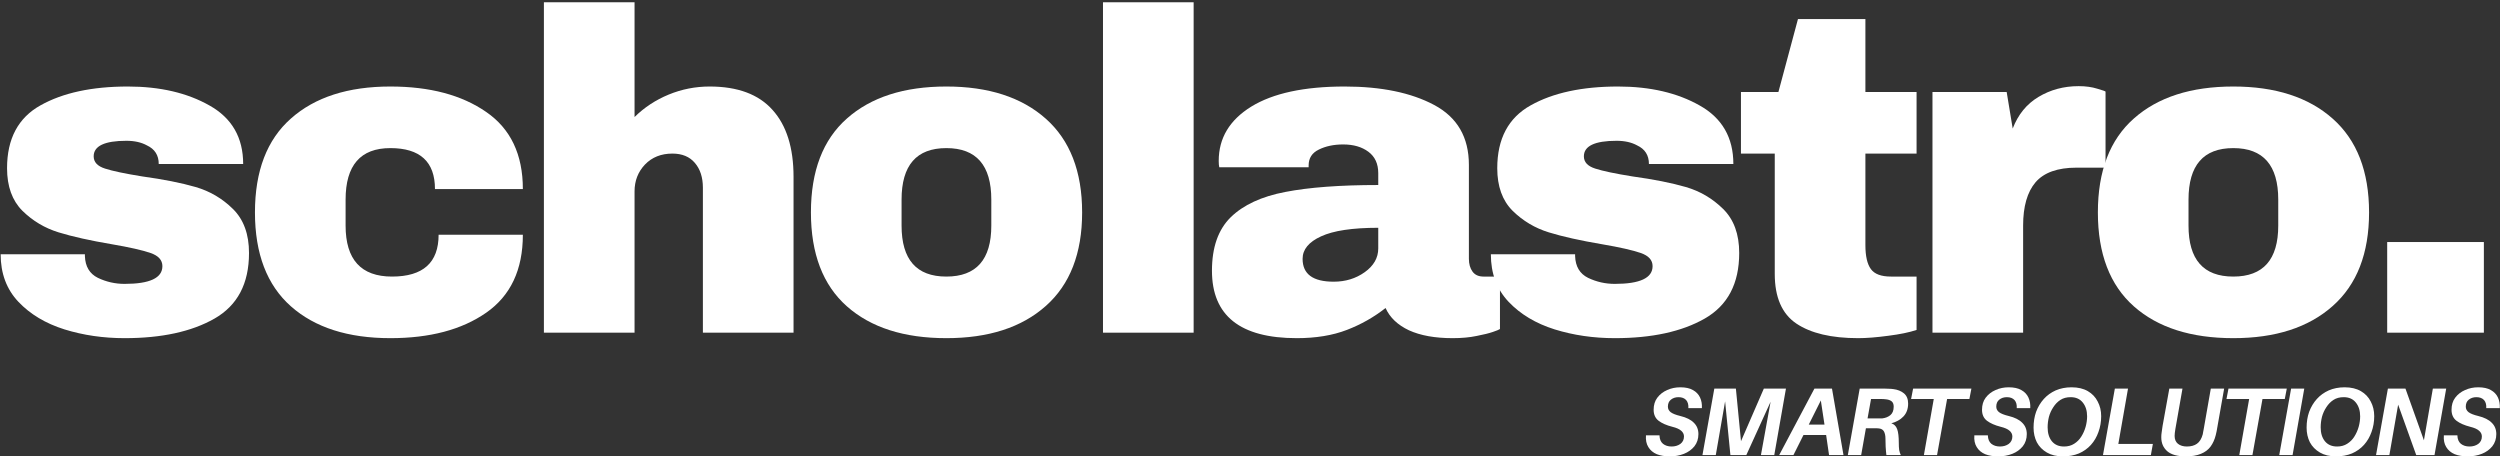
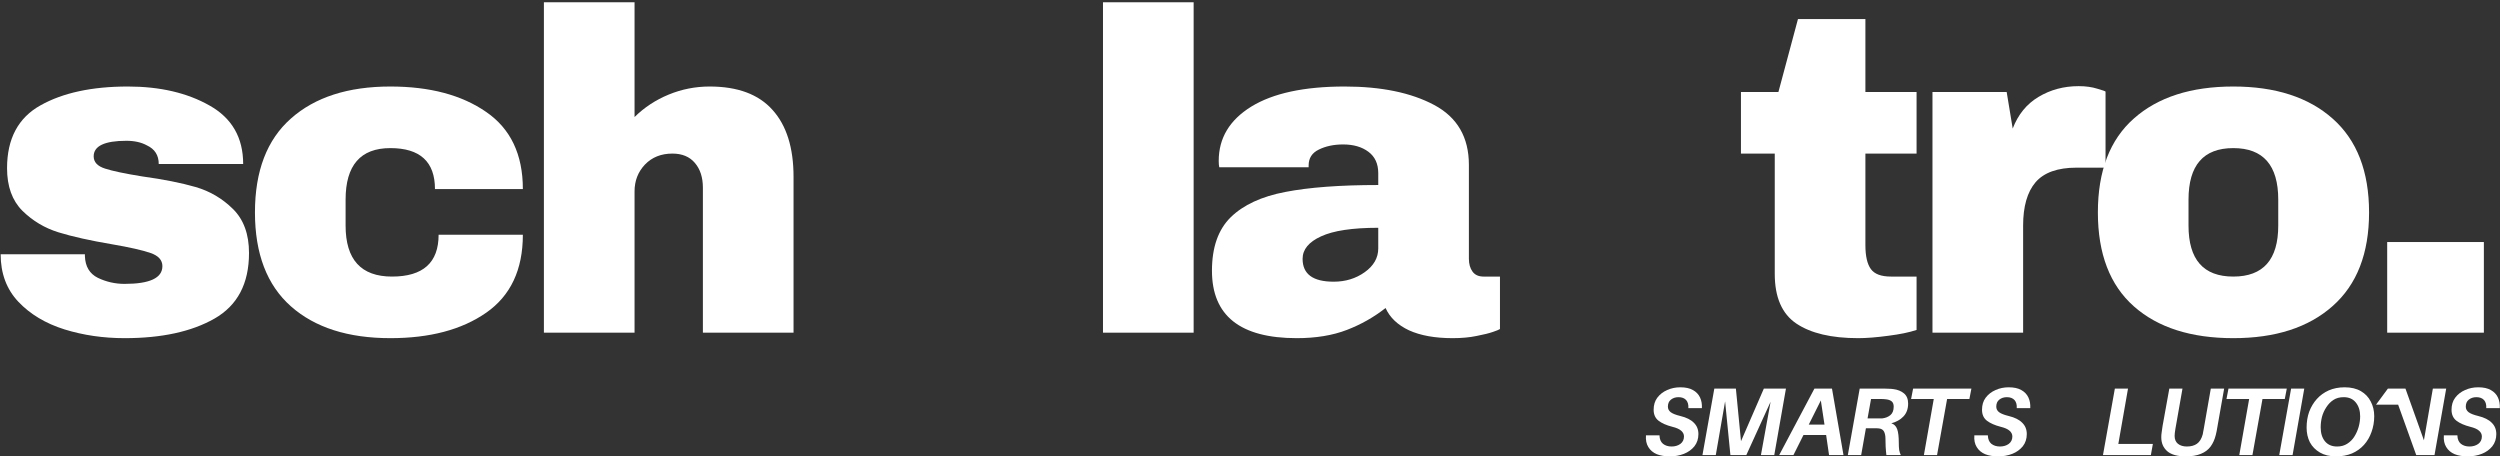
<svg xmlns="http://www.w3.org/2000/svg" width="285" height="52" viewBox="0 0 285 52" fill="none">
  <rect x="0" y="0" width="285" height="52" fill="#333333" stroke="none" />
  <g clip-path="url(#clip0_11_2)">
    <path d="M14.575 9.863C18.242 9.863 21.346 10.587 23.888 12.03C26.44 13.462 27.721 15.686 27.721 18.696H18.096C18.096 17.696 17.643 16.988 16.742 16.571C16.117 16.227 15.336 16.05 14.409 16.05C11.919 16.05 10.679 16.644 10.679 17.821C10.679 18.477 11.106 18.941 11.971 19.217C12.83 19.498 14.247 19.795 16.221 20.113C18.648 20.446 20.679 20.852 22.304 21.321C23.929 21.795 25.346 22.628 26.554 23.821C27.773 25.019 28.388 26.691 28.388 28.842C28.388 32.332 27.075 34.821 24.45 36.321C21.836 37.811 18.419 38.55 14.2 38.55C11.784 38.55 9.497 38.217 7.346 37.55C5.19 36.873 3.44 35.821 2.096 34.404C0.747 32.977 0.075 31.17 0.075 28.988H9.679V29.196C9.721 30.378 10.211 31.207 11.159 31.675C12.117 32.134 13.127 32.363 14.2 32.363C17.075 32.363 18.513 31.691 18.513 30.342C18.513 29.649 18.06 29.149 17.159 28.842C16.252 28.524 14.784 28.191 12.742 27.842C10.284 27.425 8.263 26.977 6.679 26.488C5.106 26.003 3.731 25.186 2.554 24.029C1.388 22.863 0.804 21.248 0.804 19.175C0.804 15.816 2.075 13.425 4.617 12.009C7.159 10.582 10.476 9.863 14.575 9.863Z" fill="white" />
    <path d="M44.502 9.863C49.002 9.863 52.638 10.832 55.419 12.759C58.211 14.675 59.606 17.608 59.606 21.55H49.586C49.586 18.441 47.888 16.884 44.502 16.884C41.096 16.884 39.398 18.842 39.398 22.759V25.717C39.398 29.592 41.159 31.529 44.69 31.529C48.231 31.529 50.002 29.941 50.002 26.759H59.606C59.606 30.748 58.211 33.712 55.419 35.654C52.638 37.587 49.002 38.55 44.502 38.55C39.679 38.55 35.903 37.342 33.169 34.925C30.429 32.498 29.065 28.925 29.065 24.217C29.065 19.498 30.429 15.925 33.169 13.509C35.903 11.082 39.679 9.863 44.502 9.863Z" fill="white" />
    <path d="M72.339 13.342C73.448 12.248 74.745 11.394 76.235 10.78C77.719 10.17 79.276 9.863 80.901 9.863C84.094 9.863 86.485 10.754 88.068 12.53C89.662 14.295 90.464 16.837 90.464 20.154V37.925H80.13V21.404C80.13 20.227 79.823 19.279 79.214 18.571C78.615 17.863 77.761 17.509 76.651 17.509C75.37 17.509 74.328 17.925 73.526 18.759C72.735 19.592 72.339 20.613 72.339 21.821V37.925H62.005V0.259H72.339V13.342Z" fill="white" />
-     <path d="M107.884 9.863C112.686 9.863 116.467 11.087 119.217 13.53C121.977 15.977 123.363 19.54 123.363 24.217C123.363 28.884 121.977 32.441 119.217 34.884C116.467 37.332 112.686 38.55 107.884 38.55C103.061 38.55 99.285 37.342 96.55 34.925C93.811 32.498 92.446 28.925 92.446 24.217C92.446 19.498 93.811 15.925 96.55 13.509C99.285 11.082 103.061 9.863 107.884 9.863ZM107.884 16.884C104.477 16.884 102.779 18.842 102.779 22.759V25.717C102.779 29.592 104.477 31.529 107.884 31.529C111.3 31.529 113.009 29.592 113.009 25.717V22.759C113.009 18.842 111.3 16.884 107.884 16.884Z" fill="white" />
    <path d="M125.741 37.925V0.259H136.074V37.925H125.741Z" fill="white" />
    <path d="M153.288 9.863C157.465 9.863 160.871 10.566 163.496 11.967C166.132 13.373 167.454 15.649 167.454 18.8V29.509C167.454 30.092 167.59 30.582 167.871 30.967C168.147 31.342 168.564 31.529 169.121 31.529H170.996V37.509C170.897 37.582 170.626 37.691 170.184 37.842C169.751 37.993 169.132 38.144 168.329 38.3C167.538 38.467 166.626 38.55 165.6 38.55C163.585 38.55 161.923 38.248 160.621 37.654C159.329 37.045 158.439 36.196 157.954 35.113C156.632 36.154 155.163 36.988 153.538 37.613C151.913 38.238 150.007 38.55 147.829 38.55C141.382 38.55 138.163 35.988 138.163 30.863C138.163 28.196 138.876 26.165 140.309 24.759C141.751 23.358 143.819 22.399 146.517 21.884C149.225 21.358 152.757 21.092 157.121 21.092V19.738C157.121 18.67 156.746 17.858 155.996 17.3C155.257 16.748 154.298 16.467 153.121 16.467C152.048 16.467 151.126 16.665 150.35 17.05C149.569 17.425 149.184 18.029 149.184 18.863V19.071H138.996C138.954 18.894 138.934 18.649 138.934 18.342C138.934 15.748 140.168 13.686 142.642 12.155C145.126 10.629 148.673 9.863 153.288 9.863ZM157.121 25.967C154.173 25.967 152.001 26.295 150.6 26.946C149.194 27.587 148.496 28.441 148.496 29.509C148.496 31.248 149.673 32.113 152.038 32.113C153.382 32.113 154.564 31.753 155.579 31.029C156.605 30.295 157.121 29.394 157.121 28.321V25.967Z" fill="white" />
-     <path d="M184.458 9.863C188.124 9.863 191.228 10.587 193.77 12.03C196.322 13.462 197.603 15.686 197.603 18.696H187.978C187.978 17.696 187.525 16.988 186.624 16.571C185.999 16.227 185.218 16.05 184.291 16.05C181.801 16.05 180.562 16.644 180.562 17.821C180.562 18.477 180.989 18.941 181.853 19.217C182.713 19.498 184.129 19.795 186.103 20.113C188.53 20.446 190.562 20.852 192.187 21.321C193.812 21.795 195.228 22.628 196.437 23.821C197.655 25.019 198.27 26.691 198.27 28.842C198.27 32.332 196.958 34.821 194.333 36.321C191.718 37.811 188.301 38.55 184.083 38.55C181.666 38.55 179.379 38.217 177.228 37.55C175.072 36.873 173.322 35.821 171.978 34.404C170.629 32.977 169.958 31.17 169.958 28.988H179.562V29.196C179.603 30.378 180.093 31.207 181.041 31.675C181.999 32.134 183.01 32.363 184.083 32.363C186.958 32.363 188.395 31.691 188.395 30.342C188.395 29.649 187.942 29.149 187.041 28.842C186.135 28.524 184.666 28.191 182.624 27.842C180.166 27.425 178.145 26.977 176.562 26.488C174.989 26.003 173.614 25.186 172.437 24.029C171.27 22.863 170.687 21.248 170.687 19.175C170.687 15.816 171.958 13.425 174.499 12.009C177.041 10.582 180.359 9.863 184.458 9.863Z" fill="white" />
    <path d="M218.489 10.488V17.509H212.656V27.946C212.656 29.196 212.864 30.108 213.281 30.675C213.697 31.248 214.458 31.529 215.572 31.529H218.489V37.613C217.656 37.894 216.577 38.113 215.26 38.279C213.937 38.457 212.791 38.55 211.822 38.55C208.781 38.55 206.432 37.993 204.781 36.884C203.14 35.774 202.322 33.884 202.322 31.217V17.509H198.468V10.488H202.739L204.968 2.175H212.656V10.488H218.489Z" fill="white" />
    <path d="M236.969 9.821C237.771 9.821 238.48 9.92 239.094 10.113C239.719 10.295 240.032 10.405 240.032 10.446V19.113H236.719C234.563 19.113 233.011 19.67 232.052 20.779C231.105 21.894 230.636 23.54 230.636 25.717V37.925H220.302V10.488H228.761L229.448 14.655C230.058 13.061 231.037 11.858 232.386 11.05C233.745 10.233 235.271 9.821 236.969 9.821Z" fill="white" />
    <path d="M254.595 9.863C259.397 9.863 263.179 11.087 265.929 13.53C268.689 15.977 270.074 19.54 270.074 24.217C270.074 28.884 268.689 32.441 265.929 34.884C263.179 37.332 259.397 38.55 254.595 38.55C249.772 38.55 245.996 37.342 243.262 34.925C240.522 32.498 239.158 28.925 239.158 24.217C239.158 19.498 240.522 15.925 243.262 13.509C245.996 11.082 249.772 9.863 254.595 9.863ZM254.595 16.884C251.189 16.884 249.491 18.842 249.491 22.759V25.717C249.491 29.592 251.189 31.529 254.595 31.529C258.012 31.529 259.72 29.592 259.72 25.717V22.759C259.72 18.842 258.012 16.884 254.595 16.884Z" fill="white" />
    <path d="M272.14 37.925V27.592H283.161V37.925H272.14Z" fill="white" />
    <path d="M191.557 44.152C192.151 44.152 192.63 44.256 192.994 44.465C193.369 44.673 193.64 44.959 193.807 45.319C193.974 45.683 194.041 46.084 194.015 46.527H192.474C192.5 46.142 192.416 45.834 192.224 45.61C192.026 45.392 191.734 45.277 191.349 45.277C191 45.277 190.708 45.376 190.474 45.569C190.25 45.751 190.14 46.017 190.14 46.36C190.14 46.61 190.244 46.819 190.453 46.985C190.672 47.152 191.041 47.298 191.557 47.423C192.25 47.59 192.765 47.85 193.099 48.194C193.442 48.527 193.619 48.959 193.619 49.485C193.619 50.027 193.463 50.496 193.161 50.881C192.854 51.256 192.458 51.543 191.974 51.735C191.484 51.928 190.953 52.027 190.369 52.027C189.786 52.027 189.286 51.944 188.869 51.777C188.453 51.6 188.13 51.329 187.911 50.965C187.687 50.605 187.599 50.162 187.64 49.631H189.182C189.192 50.063 189.328 50.381 189.578 50.59C189.838 50.798 190.166 50.902 190.557 50.902C190.942 50.902 191.276 50.808 191.557 50.61C191.833 50.402 191.974 50.121 191.974 49.756C191.974 49.506 191.869 49.293 191.661 49.11C191.453 48.918 191.109 48.767 190.64 48.652C189.984 48.485 189.463 48.256 189.078 47.965C188.703 47.673 188.515 47.256 188.515 46.715C188.515 46.173 188.651 45.715 188.932 45.34C189.224 44.954 189.599 44.662 190.057 44.465C190.515 44.256 191.015 44.152 191.557 44.152Z" fill="white" />
    <path d="M203.599 44.298L202.266 51.881H200.745L201.849 45.798L199.079 51.881H197.266L196.662 45.756L195.599 51.881H194.079L195.433 44.298H197.891L198.474 50.298L201.079 44.298H203.599Z" fill="white" />
    <path d="M208.179 49.59H205.596L204.45 51.881H202.825L206.846 44.298H208.846L210.158 51.881H208.512L208.179 49.59ZM207.992 48.402L207.575 45.652L206.2 48.402H207.992Z" fill="white" />
    <path d="M217.527 46.006C217.527 46.621 217.344 47.11 216.985 47.485C216.636 47.85 216.178 48.105 215.61 48.256C215.928 48.355 216.152 48.579 216.277 48.923C216.402 49.256 216.464 49.793 216.464 50.527C216.464 50.819 216.475 51.079 216.506 51.298C216.548 51.522 216.61 51.715 216.693 51.881H215.048C215.032 51.756 215.016 51.626 215.006 51.485C214.99 51.334 214.975 51.147 214.964 50.923C214.964 50.688 214.954 50.392 214.943 50.027C214.943 49.683 214.886 49.402 214.777 49.194C214.662 48.985 214.469 48.871 214.193 48.84C214.094 48.829 213.995 48.819 213.902 48.819C213.803 48.819 213.704 48.819 213.61 48.819H212.714L212.173 51.881H210.652L212.006 44.298H214.777C214.985 44.298 215.173 44.308 215.339 44.319C215.506 44.319 215.678 44.334 215.86 44.36C216.329 44.418 216.725 44.579 217.048 44.84C217.365 45.105 217.527 45.496 217.527 46.006ZM214.589 47.694C214.933 47.652 215.235 47.537 215.485 47.34C215.745 47.131 215.881 46.808 215.881 46.36C215.881 46.084 215.803 45.881 215.652 45.756C215.495 45.631 215.298 45.558 215.048 45.527C214.865 45.501 214.657 45.485 214.423 45.485H213.298L212.902 47.694H213.964C214.1 47.694 214.214 47.694 214.298 47.694C214.391 47.694 214.49 47.694 214.589 47.694Z" fill="white" />
    <path d="M224.511 45.485H221.97L220.824 51.881H219.324L220.449 45.485H217.865L218.095 44.298H224.74L224.511 45.485Z" fill="white" />
    <path d="M228.991 44.152C229.585 44.152 230.064 44.256 230.429 44.465C230.804 44.673 231.075 44.959 231.241 45.319C231.408 45.683 231.476 46.084 231.45 46.527H229.908C229.934 46.142 229.851 45.834 229.658 45.61C229.46 45.392 229.169 45.277 228.783 45.277C228.434 45.277 228.143 45.376 227.908 45.569C227.684 45.751 227.575 46.017 227.575 46.36C227.575 46.61 227.679 46.819 227.887 46.985C228.106 47.152 228.476 47.298 228.991 47.423C229.684 47.59 230.2 47.85 230.533 48.194C230.877 48.527 231.054 48.959 231.054 49.485C231.054 50.027 230.898 50.496 230.596 50.881C230.288 51.256 229.893 51.543 229.408 51.735C228.919 51.928 228.387 52.027 227.804 52.027C227.221 52.027 226.721 51.944 226.304 51.777C225.887 51.6 225.564 51.329 225.346 50.965C225.122 50.605 225.033 50.162 225.075 49.631H226.616C226.627 50.063 226.762 50.381 227.012 50.59C227.273 50.798 227.601 50.902 227.991 50.902C228.377 50.902 228.71 50.808 228.991 50.61C229.268 50.402 229.408 50.121 229.408 49.756C229.408 49.506 229.304 49.293 229.096 49.11C228.887 48.918 228.544 48.767 228.075 48.652C227.419 48.485 226.898 48.256 226.512 47.965C226.137 47.673 225.95 47.256 225.95 46.715C225.95 46.173 226.085 45.715 226.366 45.34C226.658 44.954 227.033 44.662 227.491 44.465C227.95 44.256 228.45 44.152 228.991 44.152Z" fill="white" />
-     <path d="M236.159 44.152C236.893 44.152 237.513 44.298 238.013 44.59C238.513 44.881 238.888 45.277 239.138 45.777C239.399 46.267 239.534 46.819 239.534 47.444C239.534 48.084 239.43 48.688 239.221 49.256C239.024 49.813 238.742 50.298 238.367 50.715C237.992 51.131 237.534 51.459 236.992 51.694C236.461 51.912 235.857 52.027 235.18 52.027C234.456 52.027 233.846 51.881 233.346 51.59C232.846 51.298 232.461 50.912 232.201 50.423C231.951 49.923 231.826 49.371 231.826 48.756C231.826 48.105 231.919 47.501 232.117 46.944C232.326 46.392 232.617 45.902 232.992 45.485C233.367 45.069 233.815 44.746 234.346 44.506C234.888 44.272 235.492 44.152 236.159 44.152ZM235.305 50.902C235.747 50.902 236.128 50.798 236.451 50.59C236.784 50.381 237.055 50.11 237.263 49.777C237.482 49.433 237.649 49.058 237.763 48.652C237.872 48.251 237.93 47.855 237.93 47.465C237.93 46.813 237.763 46.287 237.43 45.881C237.107 45.48 236.649 45.277 236.055 45.277C235.596 45.277 235.206 45.381 234.888 45.59C234.565 45.798 234.294 46.079 234.076 46.423C233.852 46.756 233.685 47.126 233.576 47.527C233.477 47.933 233.43 48.329 233.43 48.715C233.43 49.371 233.586 49.897 233.909 50.298C234.242 50.704 234.706 50.902 235.305 50.902Z" fill="white" />
    <path d="M245.427 50.61L245.198 51.881H239.739L241.094 44.298H242.594L241.489 50.61H245.427Z" fill="white" />
    <path d="M253.553 44.298L252.782 48.673C252.751 48.855 252.725 49.017 252.698 49.152C252.667 49.293 252.636 49.444 252.594 49.61C252.469 50.11 252.271 50.543 252.011 50.902C251.745 51.267 251.376 51.543 250.907 51.735C250.448 51.928 249.87 52.027 249.178 52.027C248.23 52.027 247.532 51.834 247.073 51.444C246.615 51.043 246.386 50.517 246.386 49.86C246.386 49.668 246.396 49.48 246.428 49.298C246.454 49.105 246.49 48.86 246.532 48.569L247.303 44.298H248.803L247.99 48.923C247.959 49.105 247.938 49.251 247.928 49.36C247.912 49.459 247.907 49.569 247.907 49.694C247.907 50.084 248.032 50.381 248.282 50.59C248.542 50.798 248.886 50.902 249.303 50.902C249.771 50.902 250.157 50.798 250.448 50.59C250.751 50.381 250.975 50.022 251.115 49.506C251.126 49.423 251.141 49.34 251.157 49.256C251.183 49.162 251.204 49.058 251.219 48.944L252.032 44.298H253.553Z" fill="white" />
    <path d="M260.465 45.485H257.923L256.778 51.881H255.278L256.403 45.485H253.819L254.048 44.298H260.694L260.465 45.485Z" fill="white" />
    <path d="M261.354 51.881H259.833L261.187 44.298H262.687L261.354 51.881Z" fill="white" />
    <path d="M267.287 44.152C268.021 44.152 268.641 44.298 269.141 44.59C269.641 44.881 270.016 45.277 270.266 45.777C270.526 46.267 270.662 46.819 270.662 47.444C270.662 48.084 270.558 48.688 270.349 49.256C270.151 49.813 269.87 50.298 269.495 50.715C269.12 51.131 268.662 51.459 268.12 51.694C267.589 51.912 266.985 52.027 266.308 52.027C265.584 52.027 264.974 51.881 264.474 51.59C263.974 51.298 263.589 50.912 263.328 50.423C263.078 49.923 262.953 49.371 262.953 48.756C262.953 48.105 263.047 47.501 263.245 46.944C263.453 46.392 263.745 45.902 264.12 45.485C264.495 45.069 264.943 44.746 265.474 44.506C266.016 44.272 266.62 44.152 267.287 44.152ZM266.433 50.902C266.875 50.902 267.255 50.798 267.578 50.59C267.912 50.381 268.183 50.11 268.391 49.777C268.61 49.433 268.776 49.058 268.891 48.652C269 48.251 269.058 47.855 269.058 47.465C269.058 46.813 268.891 46.287 268.558 45.881C268.235 45.48 267.776 45.277 267.183 45.277C266.724 45.277 266.334 45.381 266.016 45.59C265.693 45.798 265.422 46.079 265.203 46.423C264.979 46.756 264.813 47.126 264.703 47.527C264.604 47.933 264.558 48.329 264.558 48.715C264.558 49.371 264.714 49.897 265.037 50.298C265.37 50.704 265.834 50.902 266.433 50.902Z" fill="white" />
-     <path d="M278.867 44.298L277.534 51.881H275.451L273.388 46.131L272.388 51.881H270.867L272.221 44.298H274.221L276.326 50.194L277.346 44.298H278.867Z" fill="white" />
+     <path d="M278.867 44.298L277.534 51.881H275.451L273.388 46.131H270.867L272.221 44.298H274.221L276.326 50.194L277.346 44.298H278.867Z" fill="white" />
    <path d="M282.517 44.152C283.11 44.152 283.59 44.256 283.954 44.465C284.329 44.673 284.6 44.959 284.767 45.319C284.933 45.683 285.001 46.084 284.975 46.527H283.433C283.459 46.142 283.376 45.834 283.183 45.61C282.985 45.392 282.694 45.277 282.308 45.277C281.959 45.277 281.668 45.376 281.433 45.569C281.209 45.751 281.1 46.017 281.1 46.36C281.1 46.61 281.204 46.819 281.412 46.985C281.631 47.152 282.001 47.298 282.517 47.423C283.209 47.59 283.725 47.85 284.058 48.194C284.402 48.527 284.579 48.959 284.579 49.485C284.579 50.027 284.423 50.496 284.121 50.881C283.813 51.256 283.418 51.543 282.933 51.735C282.444 51.928 281.912 52.027 281.329 52.027C280.746 52.027 280.246 51.944 279.829 51.777C279.412 51.6 279.09 51.329 278.871 50.965C278.647 50.605 278.558 50.162 278.6 49.631H280.142C280.152 50.063 280.287 50.381 280.537 50.59C280.798 50.798 281.126 50.902 281.517 50.902C281.902 50.902 282.235 50.808 282.517 50.61C282.793 50.402 282.933 50.121 282.933 49.756C282.933 49.506 282.829 49.293 282.621 49.11C282.412 48.918 282.069 48.767 281.6 48.652C280.944 48.485 280.423 48.256 280.037 47.965C279.662 47.673 279.475 47.256 279.475 46.715C279.475 46.173 279.61 45.715 279.892 45.34C280.183 44.954 280.558 44.662 281.017 44.465C281.475 44.256 281.975 44.152 282.517 44.152Z" fill="white" />
  </g>
  <defs>
    <clipPath id="clip0_11_2">
      <rect width="285" height="52" fill="white" />
    </clipPath>
  </defs>
</svg>